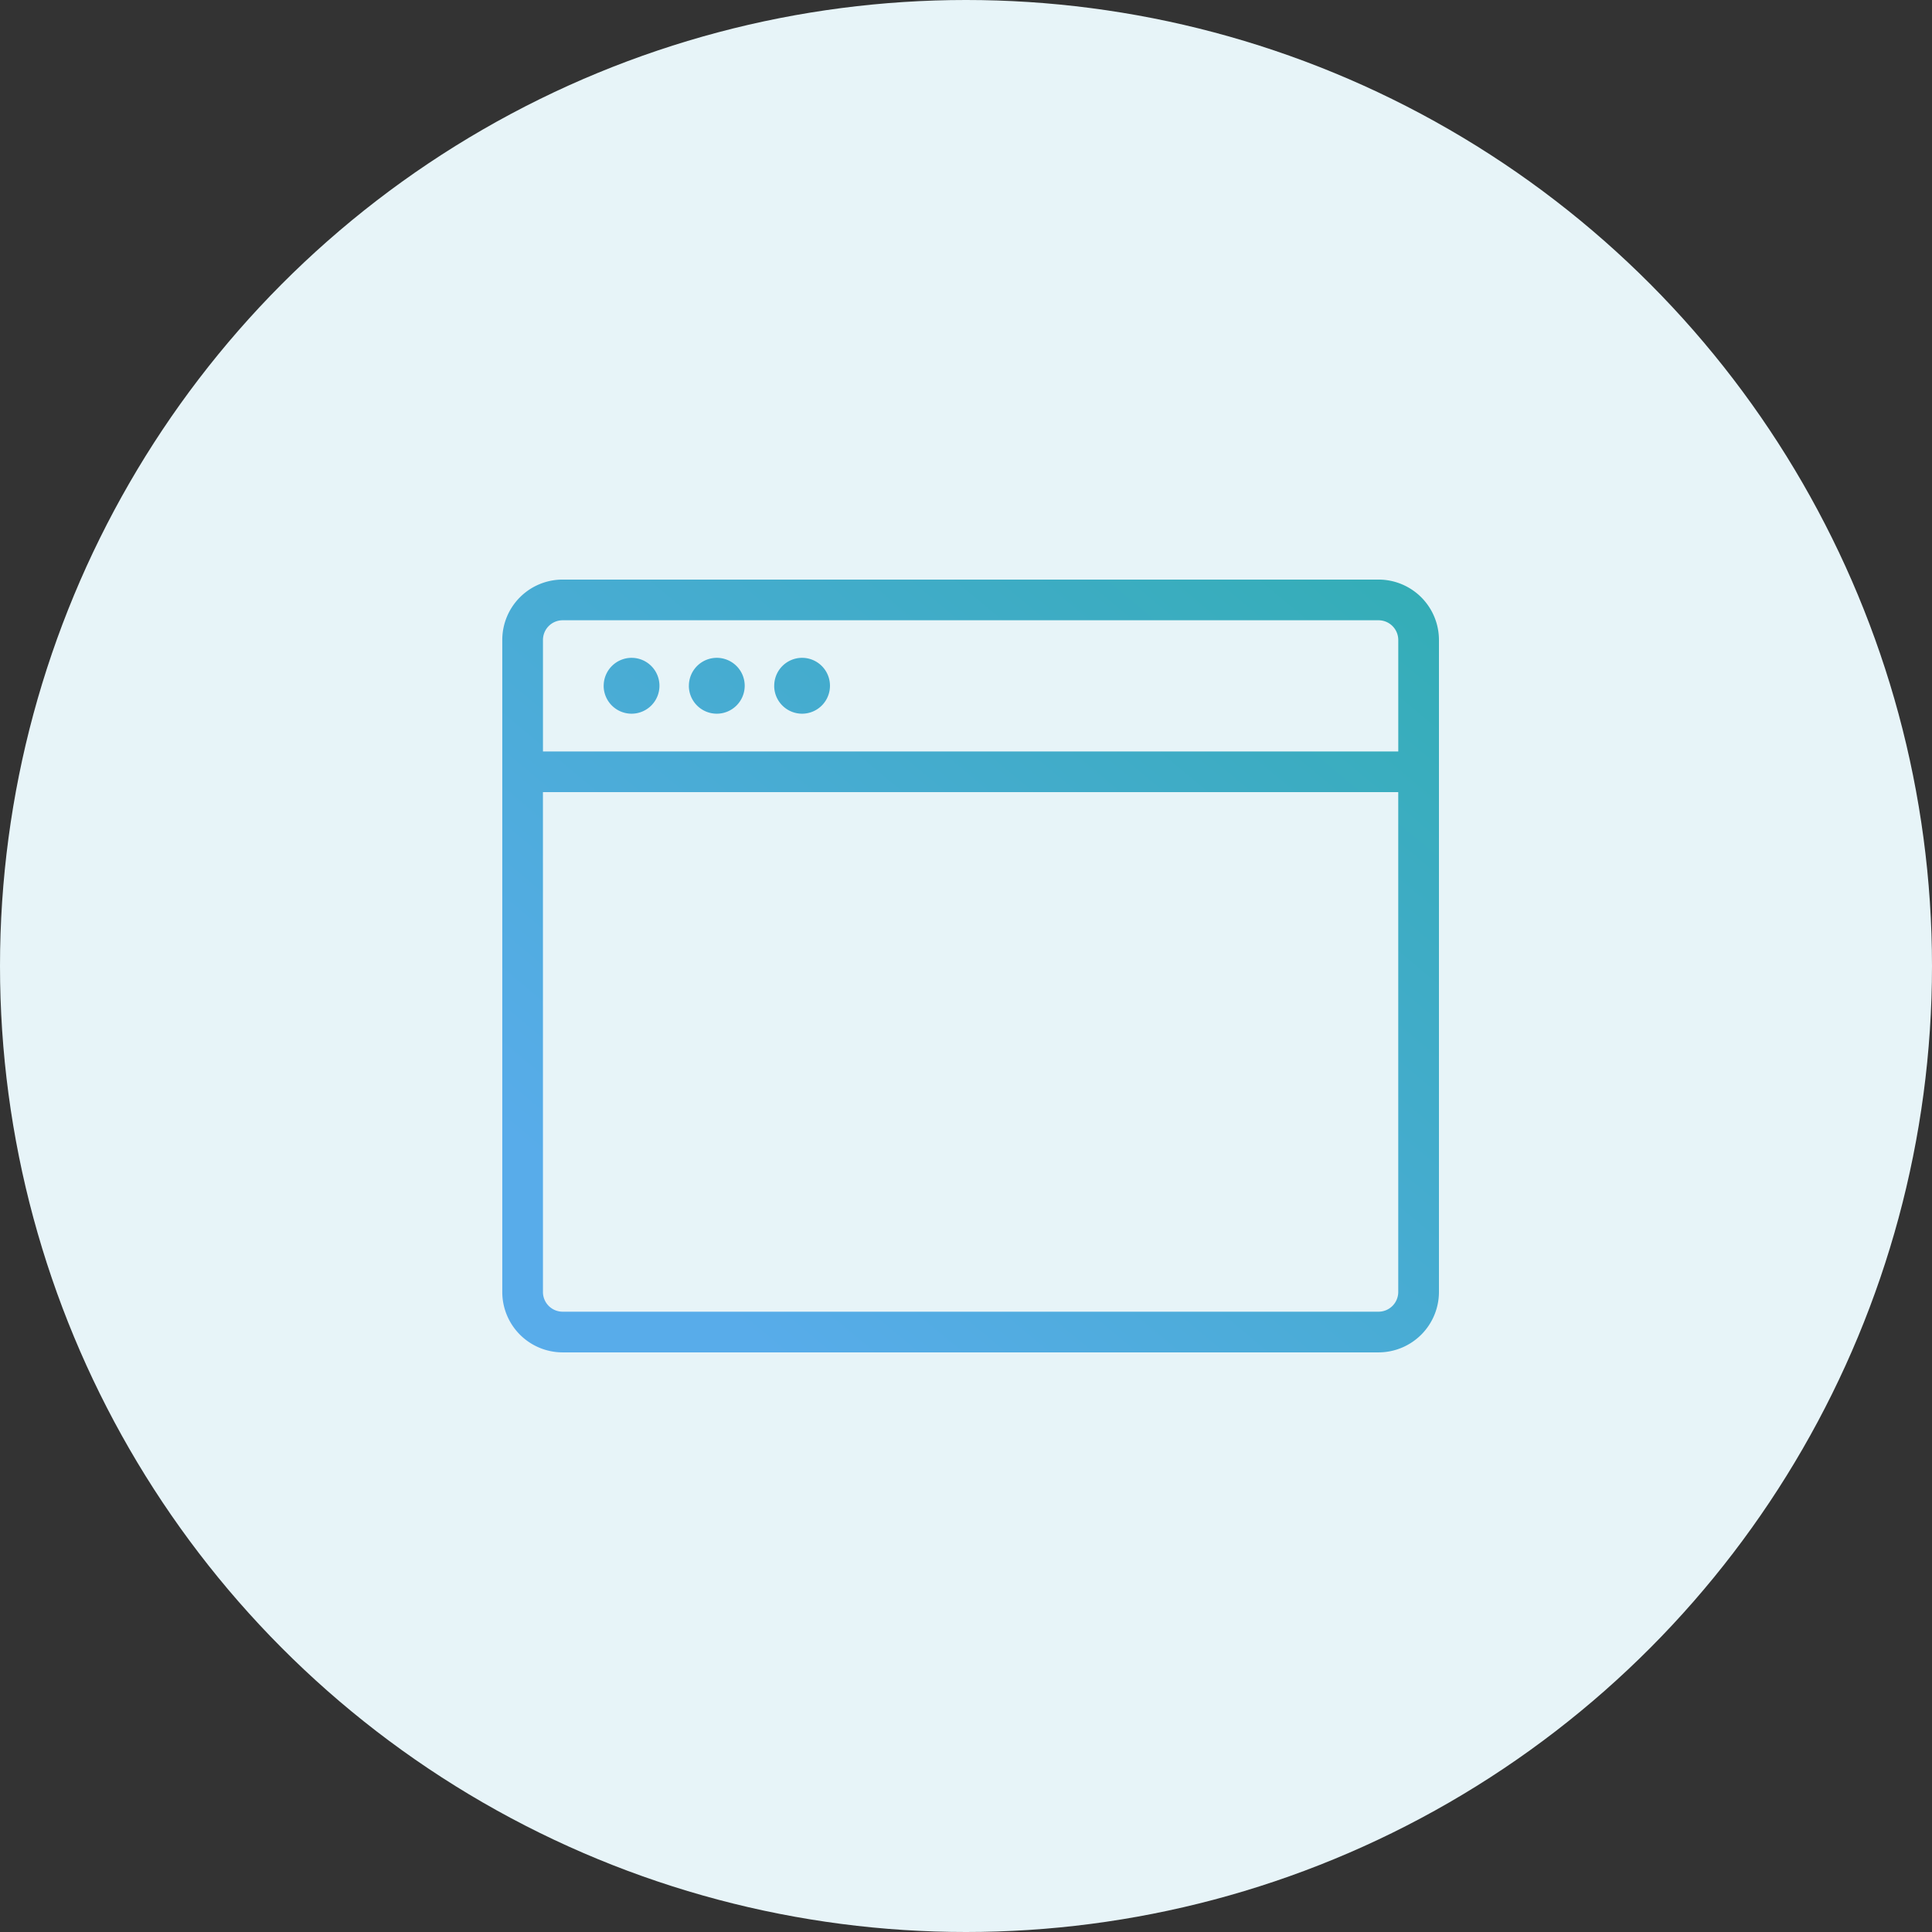
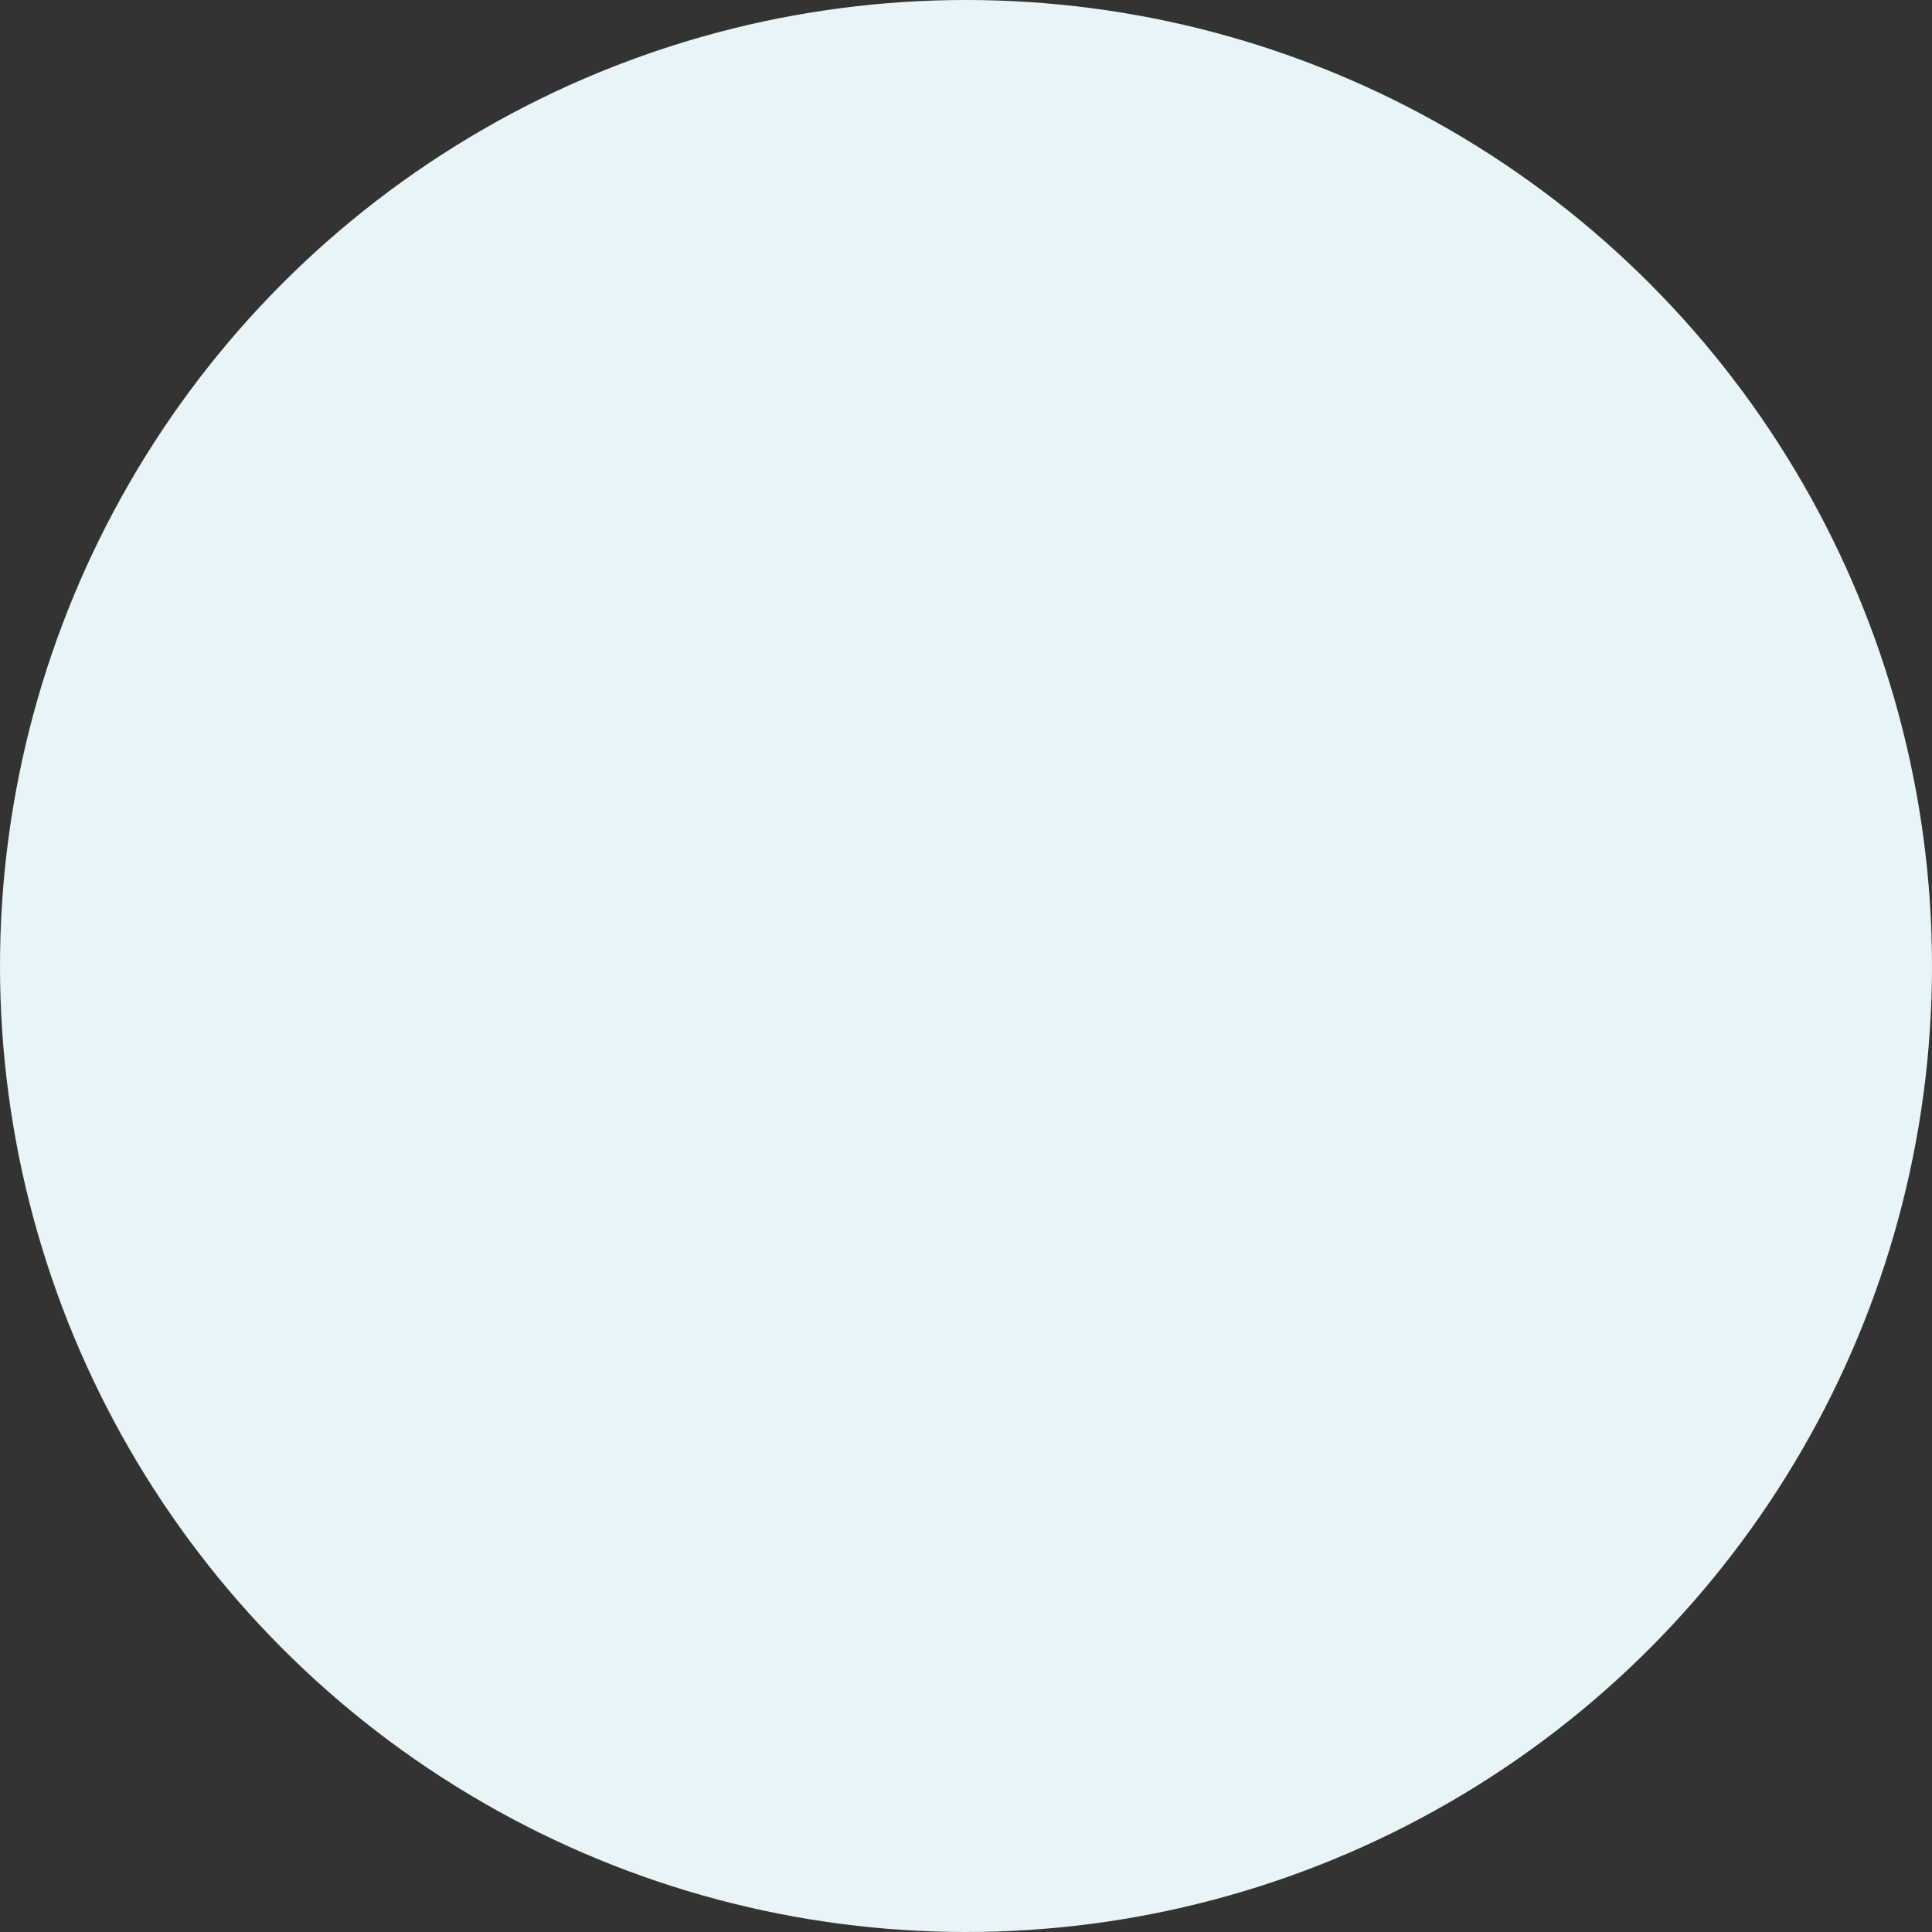
<svg xmlns="http://www.w3.org/2000/svg" width="100" height="100" viewBox="0 0 100 100">
  <rect x="0" y="0" width="100" height="100" fill="#333333" stroke="none" />
  <defs>
    <linearGradient id="linear-gradient" y1="0.825" x2="0.848" y2="0.082" gradientUnits="objectBoundingBox">
      <stop offset="0" stop-color="#58acea" />
      <stop offset="1" stop-color="#1ead97" />
    </linearGradient>
  </defs>
  <g id="Group_95" data-name="Group 95" transform="translate(-190 -1424)">
    <g id="Group_94" data-name="Group 94">
      <circle id="bg_white" cx="50" cy="50" r="50" transform="translate(190 1424)" fill="#e7f4f8" />
    </g>
-     <path id="icn" d="M13204.123-3648a3.126,3.126,0,0,1-3.121-3.123v-33.754a3.124,3.124,0,0,1,3.121-3.123h42.233a3.129,3.129,0,0,1,3.128,3.123v33.754a3.131,3.131,0,0,1-3.128,3.123Zm-1.016-3.123a1.02,1.02,0,0,0,1.016,1.017h42.233a1.022,1.022,0,0,0,1.021-1.017V-3677h-44.271Zm44.271-27.981v-5.773a1.022,1.022,0,0,0-1.021-1.017h-42.233a1.019,1.019,0,0,0-1.016,1.017v5.773Zm-32.3-3.4a1.444,1.444,0,0,1,1.445-1.446,1.445,1.445,0,0,1,1.44,1.446,1.445,1.445,0,0,1-1.44,1.446A1.444,1.444,0,0,1,13215.076-3682.5Zm-4.417,0a1.446,1.446,0,0,1,1.445-1.446,1.447,1.447,0,0,1,1.444,1.446,1.448,1.448,0,0,1-1.444,1.446A1.446,1.446,0,0,1,13210.659-3682.5Zm-4.41,0a1.447,1.447,0,0,1,1.446-1.446,1.445,1.445,0,0,1,1.44,1.446,1.445,1.445,0,0,1-1.44,1.446A1.447,1.447,0,0,1,13206.249-3682.5Z" transform="translate(-12985.004 5141.999)" fill="url(#linear-gradient)" />
  </g>
</svg>